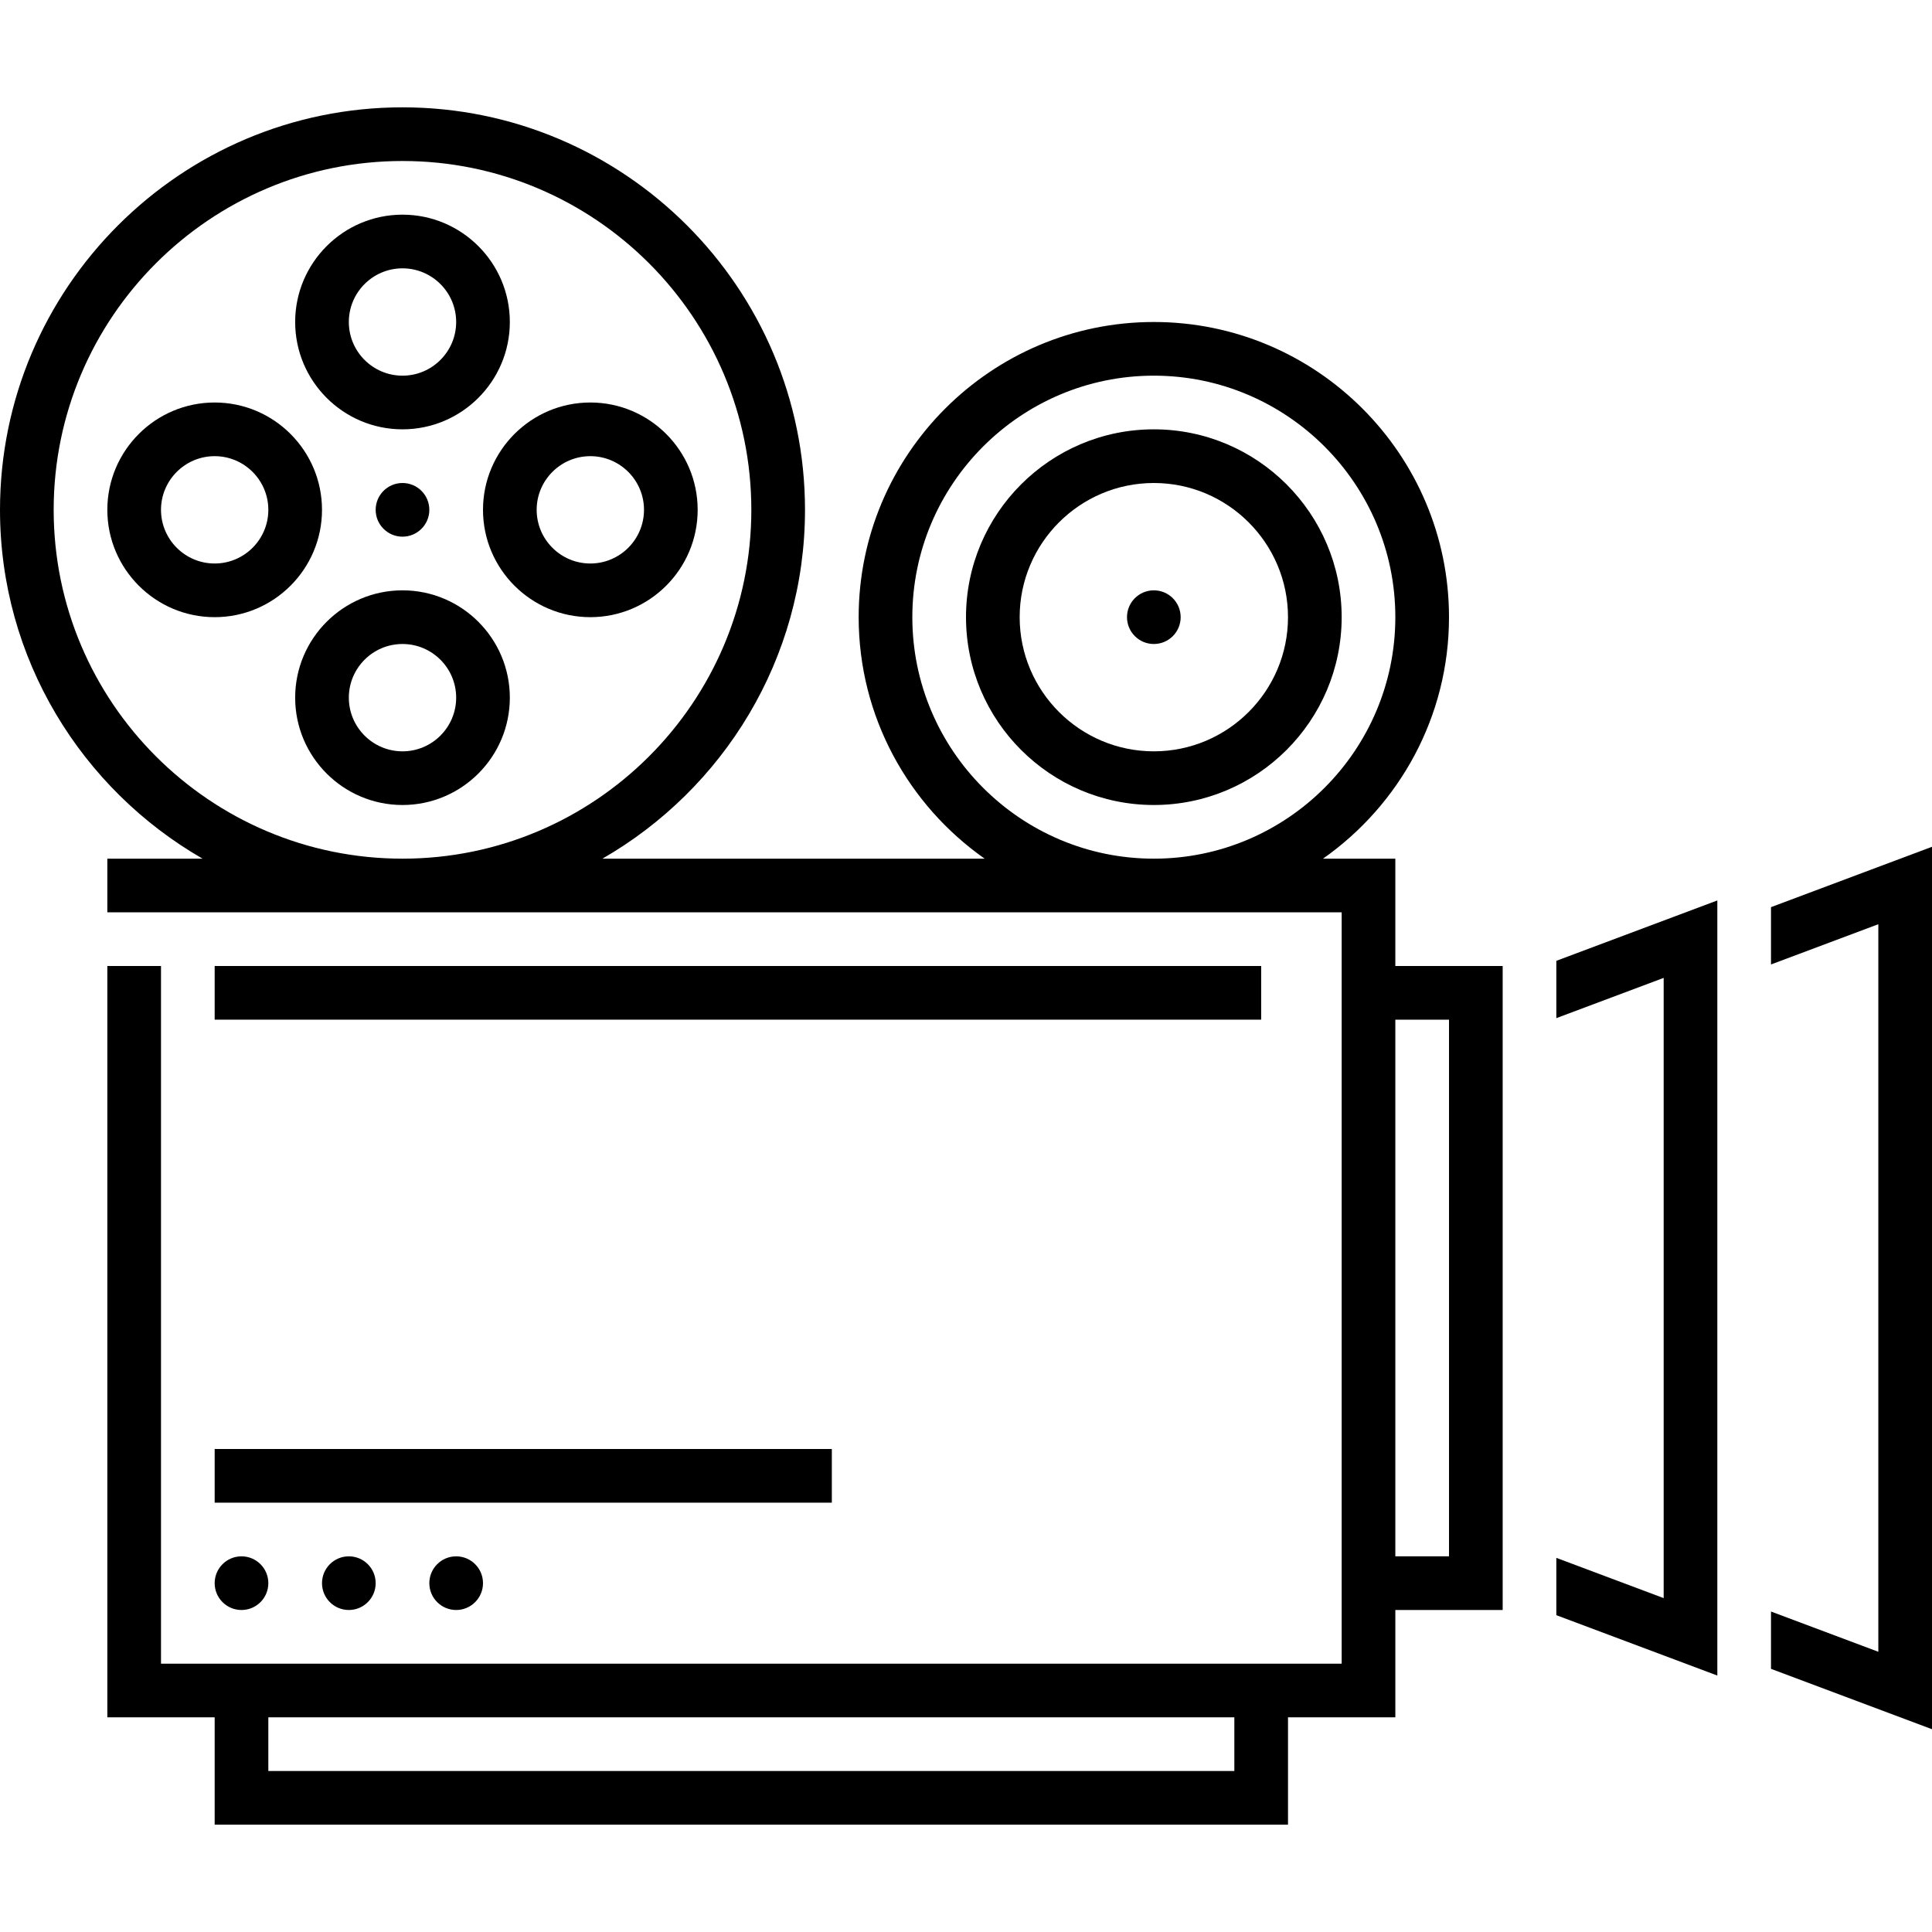
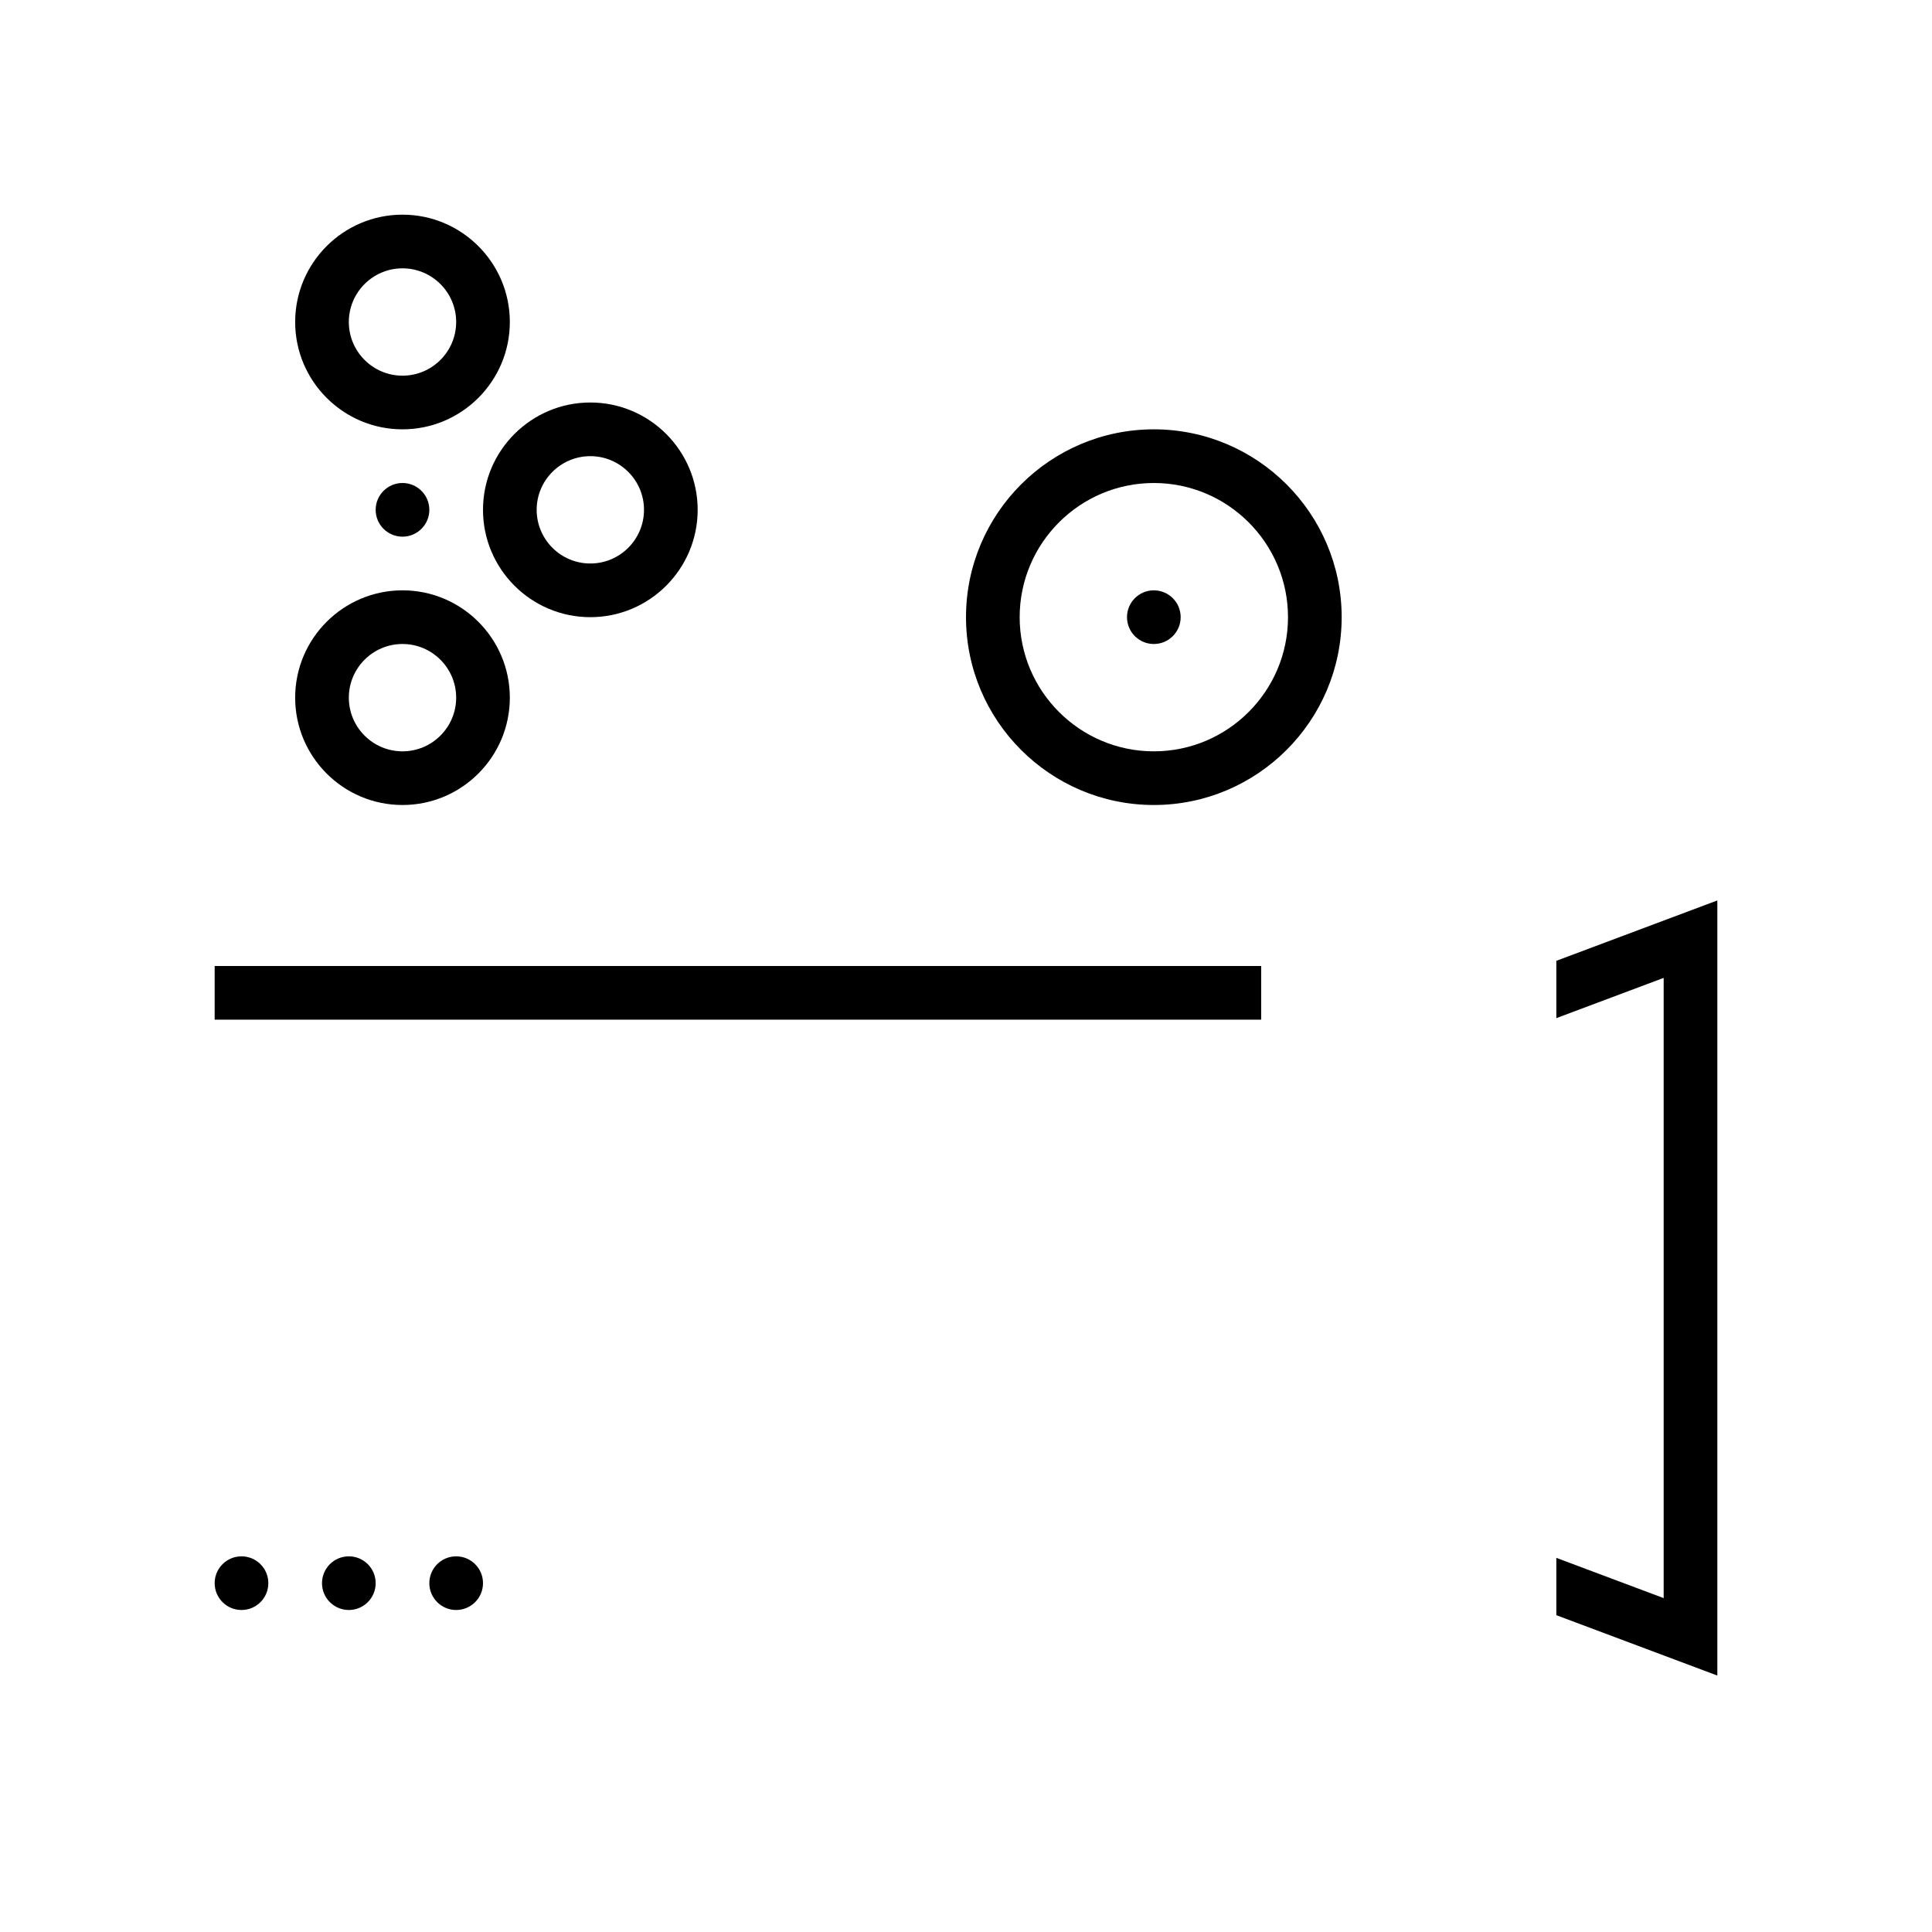
<svg xmlns="http://www.w3.org/2000/svg" version="1.1" id="Layer_1" x="0px" y="0px" viewBox="0 0 72 72" style="enable-background:new 0 0 72 72;" xml:space="preserve">
  <g>
    <path d="M43,16c-3.86,0-7,3.14-7,7s3.14,7,7,7s7-3.14,7-7S46.86,16,43,16z M43,28c-2.757,0-5-2.243-5-5s2.243-5,5-5s5,2.243,5,5   S45.757,28,43,28z" />
    <rect x="8" y="36" width="39" height="2" />
-     <rect x="8" y="54" width="23" height="2" />
    <circle cx="15" cy="19" r="1" />
    <circle cx="43" cy="23" r="1" />
    <circle cx="9" cy="59" r="1" />
    <circle cx="13" cy="59" r="1" />
    <circle cx="17" cy="59" r="1" />
    <path d="M15,16c2.206,0,4-1.794,4-4s-1.794-4-4-4s-4,1.794-4,4S12.794,16,15,16z M15,10c1.103,0,2,0.897,2,2s-0.897,2-2,2   s-2-0.897-2-2S13.897,10,15,10z" />
    <path d="M15,22c-2.206,0-4,1.794-4,4s1.794,4,4,4s4-1.794,4-4S17.206,22,15,22z M15,28c-1.103,0-2-0.897-2-2s0.897-2,2-2   s2,0.897,2,2S16.103,28,15,28z" />
    <path d="M26,19c0-2.206-1.794-4-4-4s-4,1.794-4,4s1.794,4,4,4S26,21.206,26,19z M22,21c-1.103,0-2-0.897-2-2s0.897-2,2-2   s2,0.897,2,2S23.103,21,22,21z" />
-     <path d="M8,15c-2.206,0-4,1.794-4,4s1.794,4,4,4s4-1.794,4-4S10.206,15,8,15z M8,21c-1.103,0-2-0.897-2-2s0.897-2,2-2s2,0.897,2,2   S9.103,21,8,21z" />
-     <polygon points="66,33.807 66,35.943 70,34.443 70,61.557 66,60.057 66,62.193 72,64.443 72,31.557  " />
    <polygon points="58,37.943 62,36.443 62,59.557 58,58.057 58,60.193 64,62.443 64,61.443 64,59.307 64,36.693 64,34.557 64,33.557    58,35.807  " />
-     <path d="M52,32h-2.695C52.139,30.008,54,26.72,54,23c0-6.065-4.935-11-11-11s-11,4.935-11,11c0,3.72,1.861,7.008,4.695,9H22.451   C26.954,29.409,30,24.558,30,19c0-8.271-6.729-15-15-15S0,10.729,0,19c0,5.558,3.046,10.409,7.549,13H4v2h46v2v24v2h-2H8H6V36H4v28   h4v4h40v-4h4v-4h4v-0.557v-2.136V38.693v-2.136V36h-4V32z M2,19C2,11.832,7.832,6,15,6s13,5.832,13,13s-5.832,13-13,13   S2,26.168,2,19z M34,23c0-4.962,4.038-9,9-9s9,4.038,9,9s-4.038,9-9,9S34,27.962,34,23z M46,66H10v-2h36V66z M54,38v20h-2V38H54z" />
  </g>
</svg>